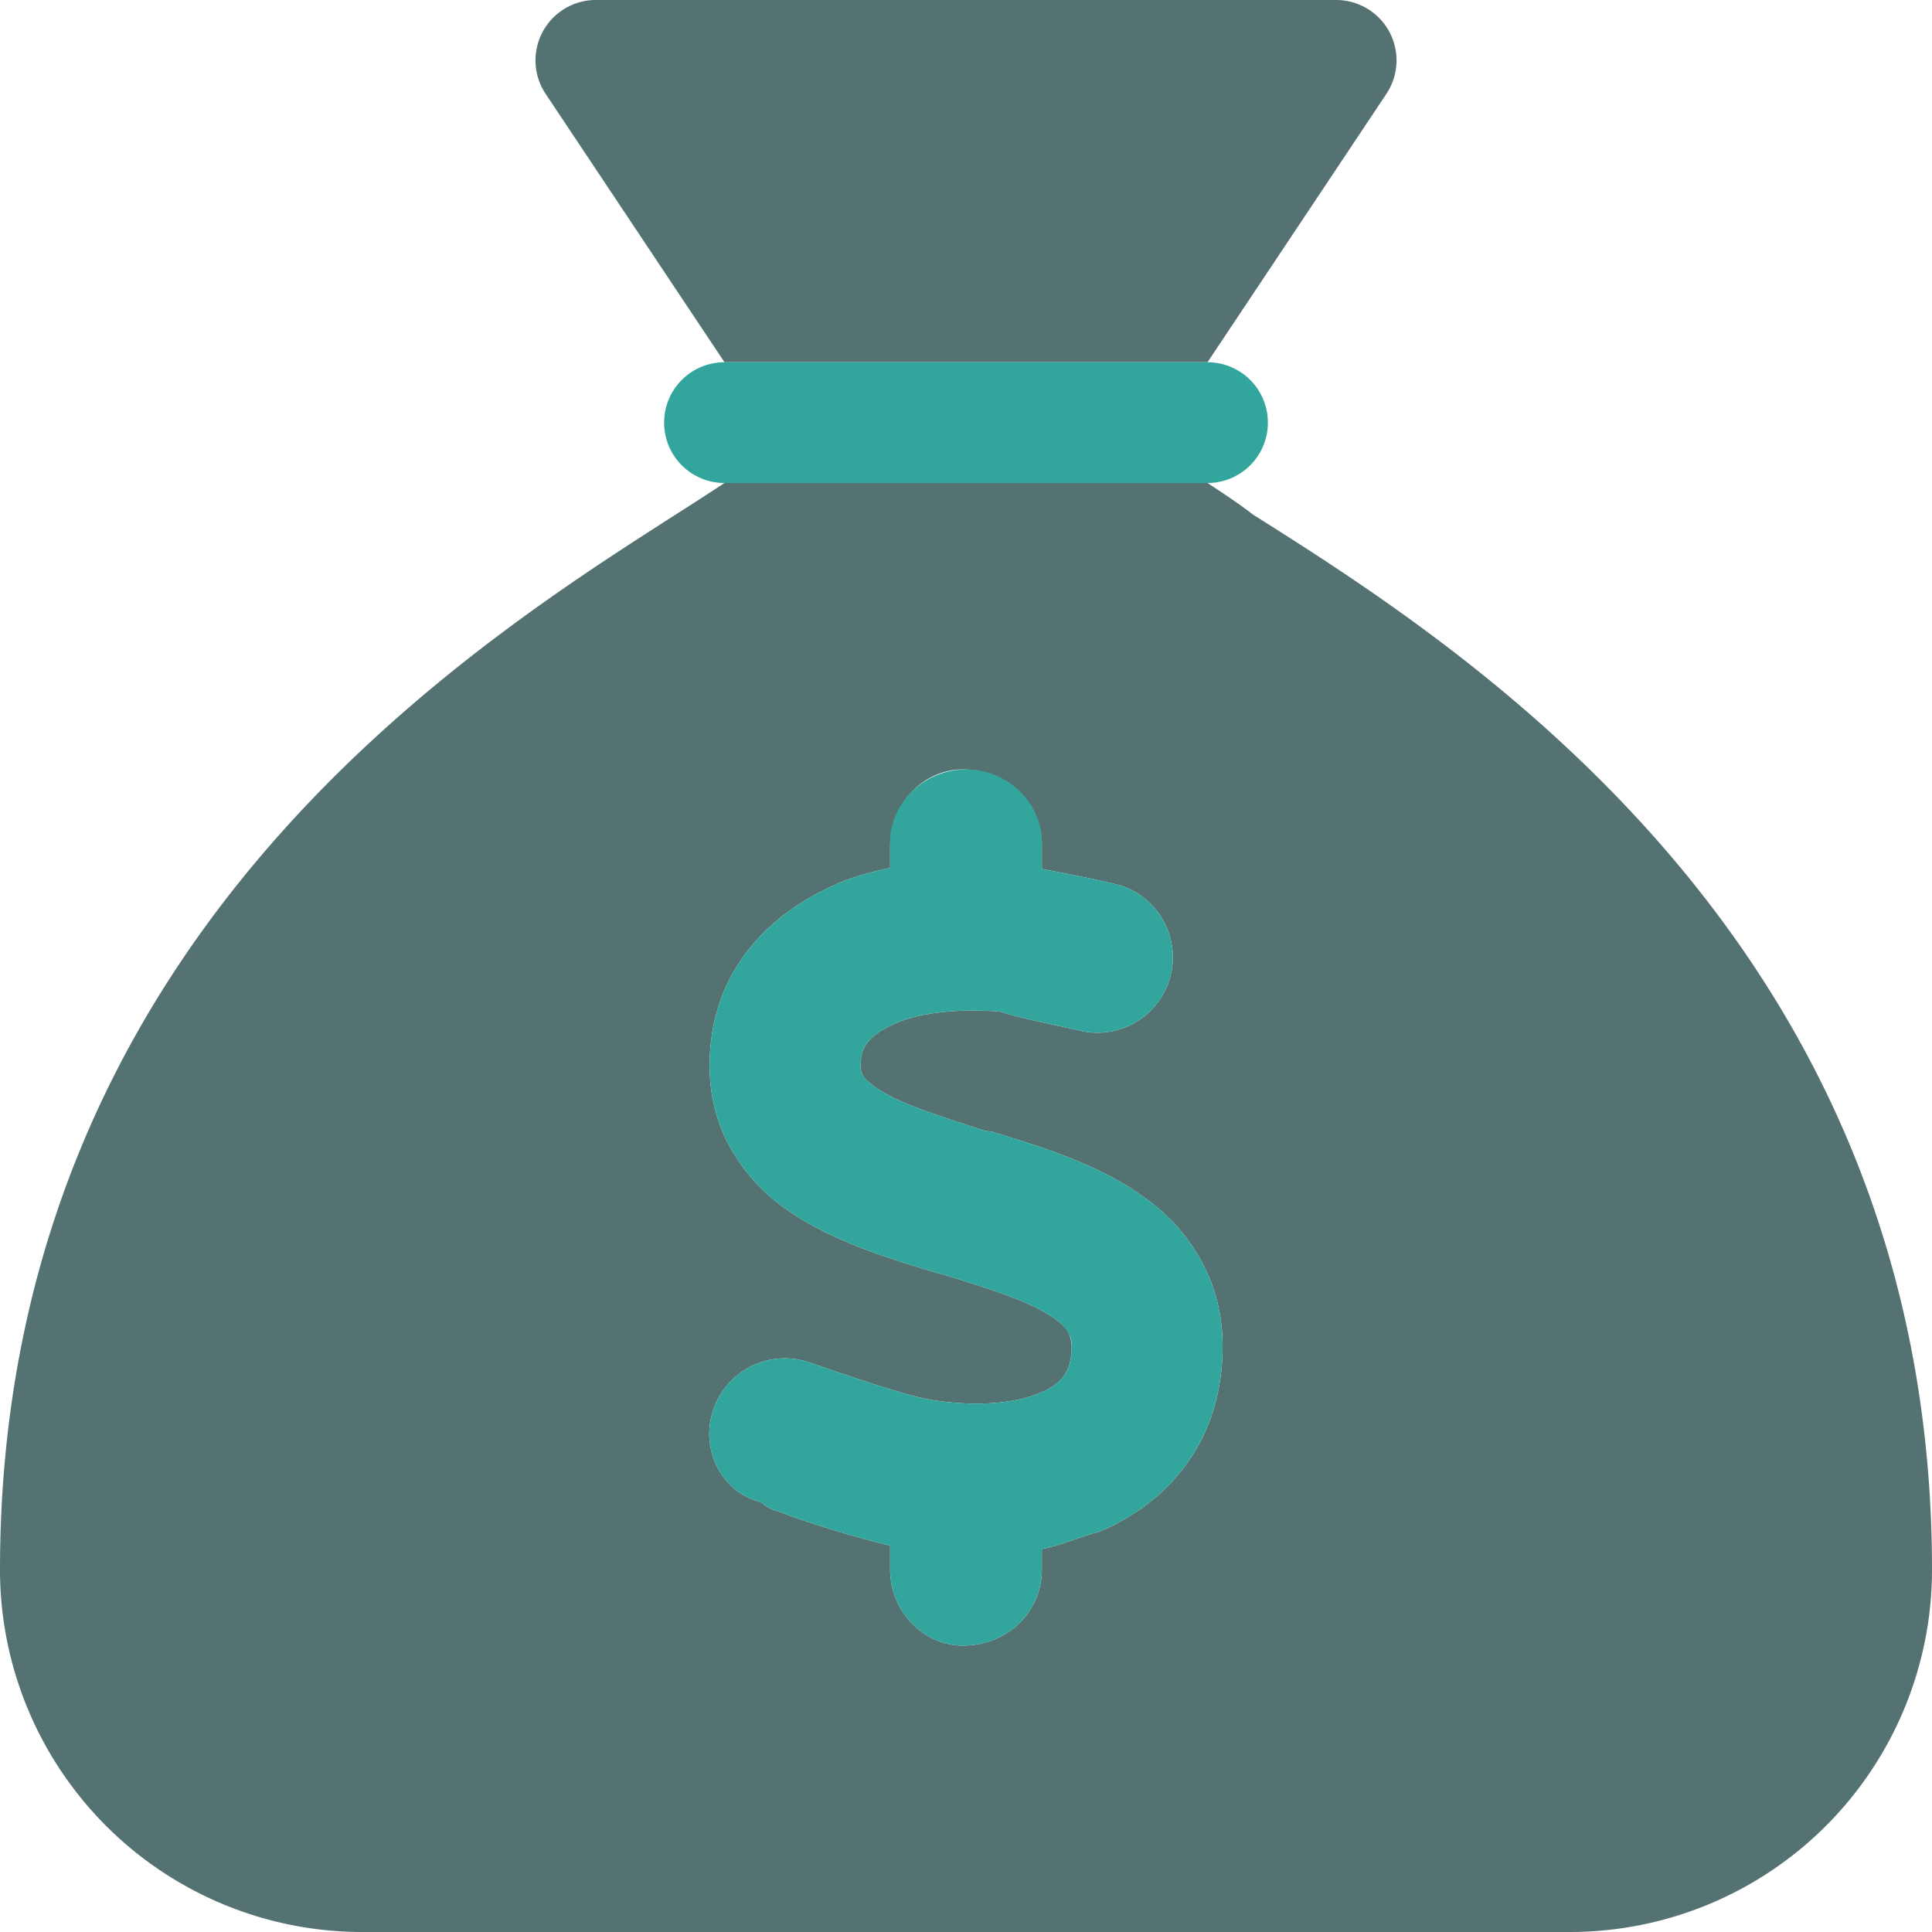
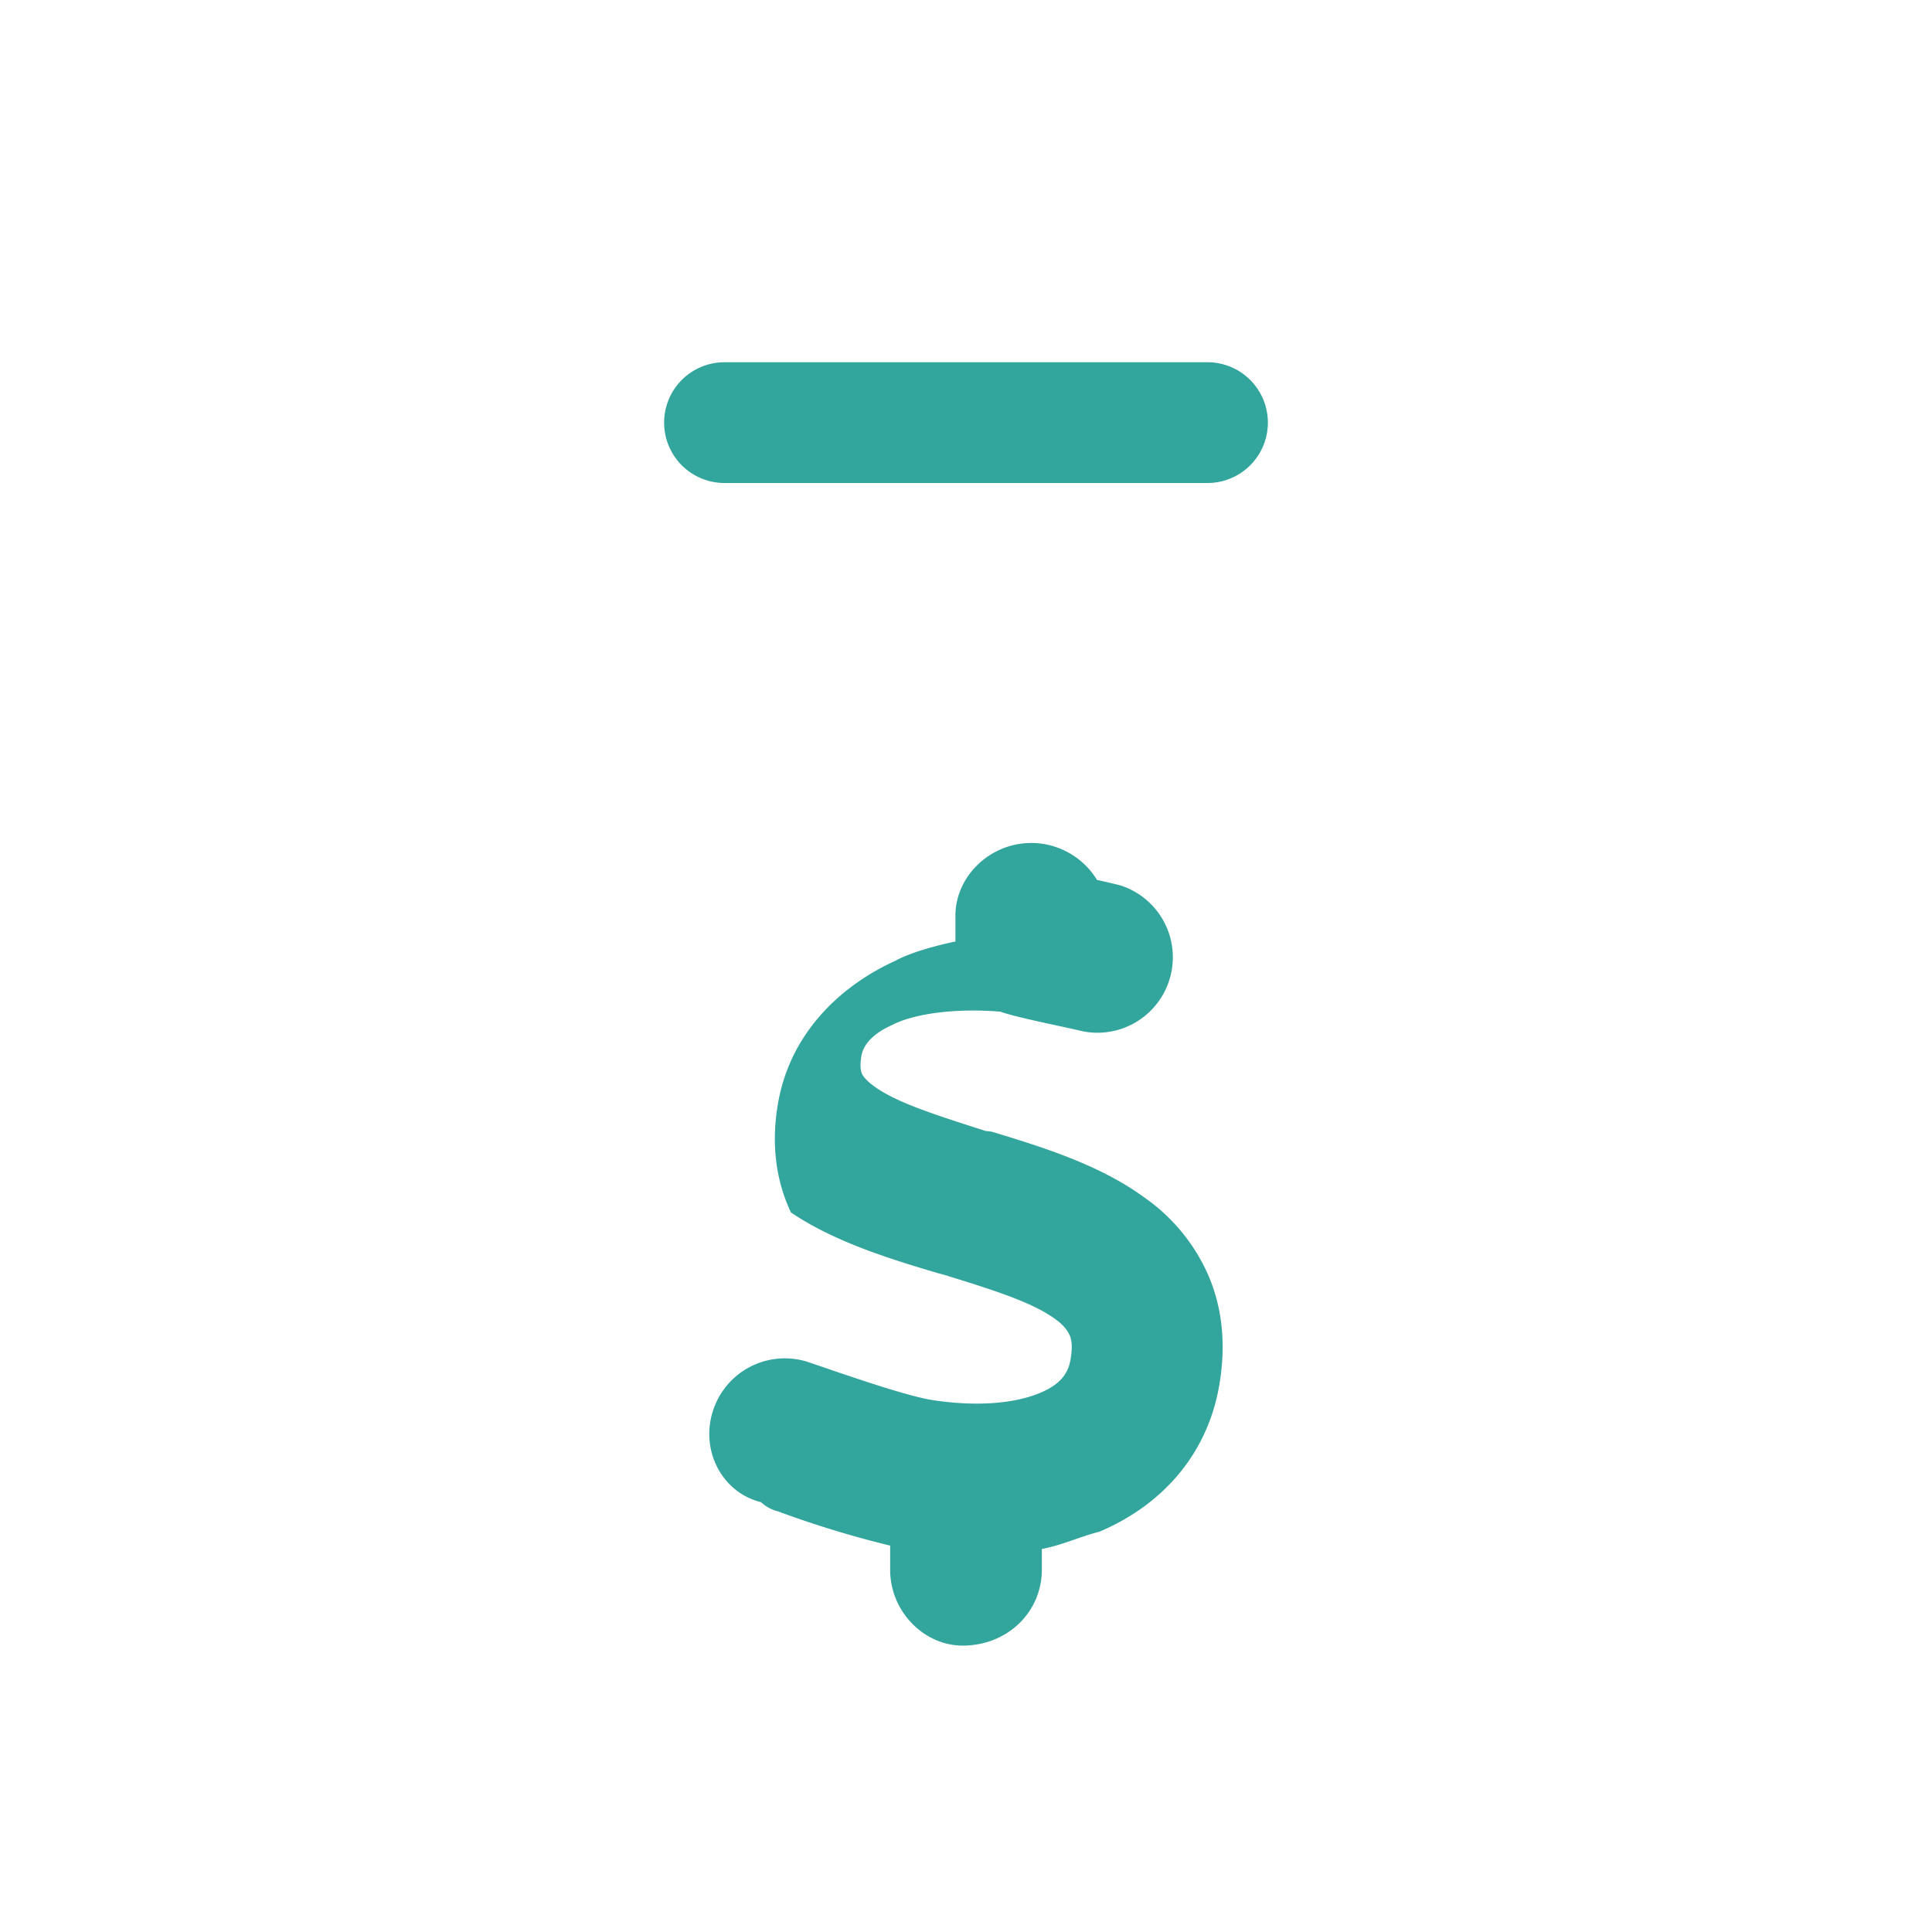
<svg xmlns="http://www.w3.org/2000/svg" id="レイヤー_1" data-name="レイヤー 1" viewBox="0 0 512 512">
  <defs>
    <style>.cls-1{fill:#547271;}.cls-2{fill:#32a59d;}</style>
  </defs>
-   <path class="cls-1" d="M144.6,24.88A16,16,0,0,1,157.9,0H354.1a16,16,0,0,1,13.3,24.88L320,96H192ZM332.1,136.4C389.7,172.7,512,250.9,512,416a96,96,0,0,1-96,96H96A96,96,0,0,1,0,416C0,250.9,122.3,172.7,179,136.4c4.9-3.1,9.2-5.9,13-8.4H320c3.8,2.5,8.1,5.3,12.1,8.4ZM235.9,224v6c-5.6,1.2-11.8,2.9-15.9,5.1-14.9,6.8-27.9,19.4-31.1,37.7-1.8,10.2-.8,20.1,3.4,29a49.49,49.49,0,0,0,17.3,19.5c11.6,7.9,26.9,12.5,38.6,16l2.2.6c14,4.3,23.4,7.4,29.3,11.7,2.5,1.8,3.4,3.2,3.7,4.1s1,2.6.3,6.6c-.6,3.5-2.5,6.5-8,8.8-6.1,2.6-16,3.9-28.8,1.9-6-1-16.7-4.6-26.2-7.8-2.2-.8-4.4-1.5-6.4-2.2A20,20,0,0,0,189,373.7c-3.5,10.5,2.2,21.8,12.7,24.4a10,10,0,0,0,4.4,2.4,267.27,267.27,0,0,0,29.8,9.1V416c0,11.1,9,20.1,19.2,20.1,12,0,21-9,21-20.1v-5.5c5.3-1,10.5-3.4,15.3-4.6,15.8-6.7,28.4-19.7,31.7-38.7,1.8-10.4,1-20.4-3-29.5a49.2,49.2,0,0,0-16.9-20.4c-12.1-8.9-28.3-13.7-40.4-17.4l-1.7-.2c-13.3-4.3-22.9-7.3-29-11.5-2.6-1.8-3.4-3-3.6-3.5s-.8-1.6-.2-5c.4-2,1.9-5.3,8.2-8.1,5.6-2.9,16.4-4.5,28.6-3.5,4.4,1.6,17.9,4.2,21.8,5.2a20,20,0,0,0,10.2-38.6c-4.4-1.2-14.4-3.2-21-4.4V224c0-11.1-9-20.1-21-20.1-10.2,0-19.2,9-19.2,20.1Z" />
-   <path class="cls-2" d="M320,96a16,16,0,0,1,0,32H192a16,16,0,0,1,0-32ZM276.1,230.3c6.6,1.2,16.6,3.2,21,4.4a20,20,0,0,1-10.2,38.6c-3.9-1-17.4-3.6-21.8-5.2-12.2-1-23,.6-28.6,3.5-6.3,2.8-7.8,6.1-8.2,8.1-.6,3.4,0,4.6.2,5s1,1.7,3.6,3.5c6.1,4.2,15.7,7.2,29,11.5l1.7.2c12.1,3.7,28.3,8.5,40.4,17.4a49.2,49.2,0,0,1,16.9,20.4c4,9.1,4.8,19.1,3,29.5-3.3,19-15.9,32-31.7,38.7-4.8,1.2-10,3.6-15.3,4.6V416c0,11.1-9,20.1-21,20.1-10.2,0-19.2-9-19.2-20.1v-6.4a267.27,267.27,0,0,1-29.8-9.1,10,10,0,0,1-4.4-2.4c-10.5-2.6-16.2-13.9-12.7-24.4A20,20,0,0,1,214.3,361c2,.7,4.2,1.4,6.4,2.2,9.5,3.2,20.2,6.8,26.2,7.8,12.8,2,22.7.7,28.8-1.9,5.5-2.3,7.4-5.3,8-8.8.7-4,.1-5.8-.3-6.6s-1.2-2.3-3.7-4.1c-5.9-4.3-15.3-7.4-29.3-11.7l-2.2-.6c-11.7-3.5-27-8.1-38.6-16a49.49,49.49,0,0,1-17.3-19.5c-4.2-8.9-5.2-18.8-3.4-29,3.2-18.3,16.2-30.9,31.1-37.7,4.1-2.2,10.3-3.9,15.9-5.1v-6.9c0-10.2,9-19.2,20.1-19.2s20.1,9,20.1,19.2Z" />
+   <path class="cls-2" d="M320,96a16,16,0,0,1,0,32H192a16,16,0,0,1,0-32ZM276.1,230.3c6.6,1.2,16.6,3.2,21,4.4a20,20,0,0,1-10.2,38.6c-3.9-1-17.4-3.6-21.8-5.2-12.2-1-23,.6-28.6,3.5-6.3,2.8-7.8,6.1-8.2,8.1-.6,3.4,0,4.6.2,5s1,1.7,3.6,3.5c6.1,4.2,15.7,7.2,29,11.5l1.7.2c12.1,3.7,28.3,8.5,40.4,17.4a49.2,49.2,0,0,1,16.9,20.4c4,9.1,4.8,19.1,3,29.5-3.3,19-15.9,32-31.7,38.7-4.8,1.2-10,3.6-15.3,4.6V416c0,11.1-9,20.1-21,20.1-10.2,0-19.2-9-19.2-20.1v-6.4a267.27,267.27,0,0,1-29.8-9.1,10,10,0,0,1-4.4-2.4c-10.5-2.6-16.2-13.9-12.7-24.4A20,20,0,0,1,214.3,361c2,.7,4.2,1.4,6.4,2.2,9.5,3.2,20.2,6.8,26.2,7.8,12.8,2,22.7.7,28.8-1.9,5.5-2.3,7.4-5.3,8-8.8.7-4,.1-5.8-.3-6.6s-1.2-2.3-3.7-4.1c-5.9-4.3-15.3-7.4-29.3-11.7l-2.2-.6c-11.7-3.5-27-8.1-38.6-16c-4.2-8.9-5.2-18.8-3.4-29,3.2-18.3,16.2-30.9,31.1-37.7,4.1-2.2,10.3-3.9,15.9-5.1v-6.9c0-10.2,9-19.2,20.1-19.2s20.1,9,20.1,19.2Z" />
</svg>